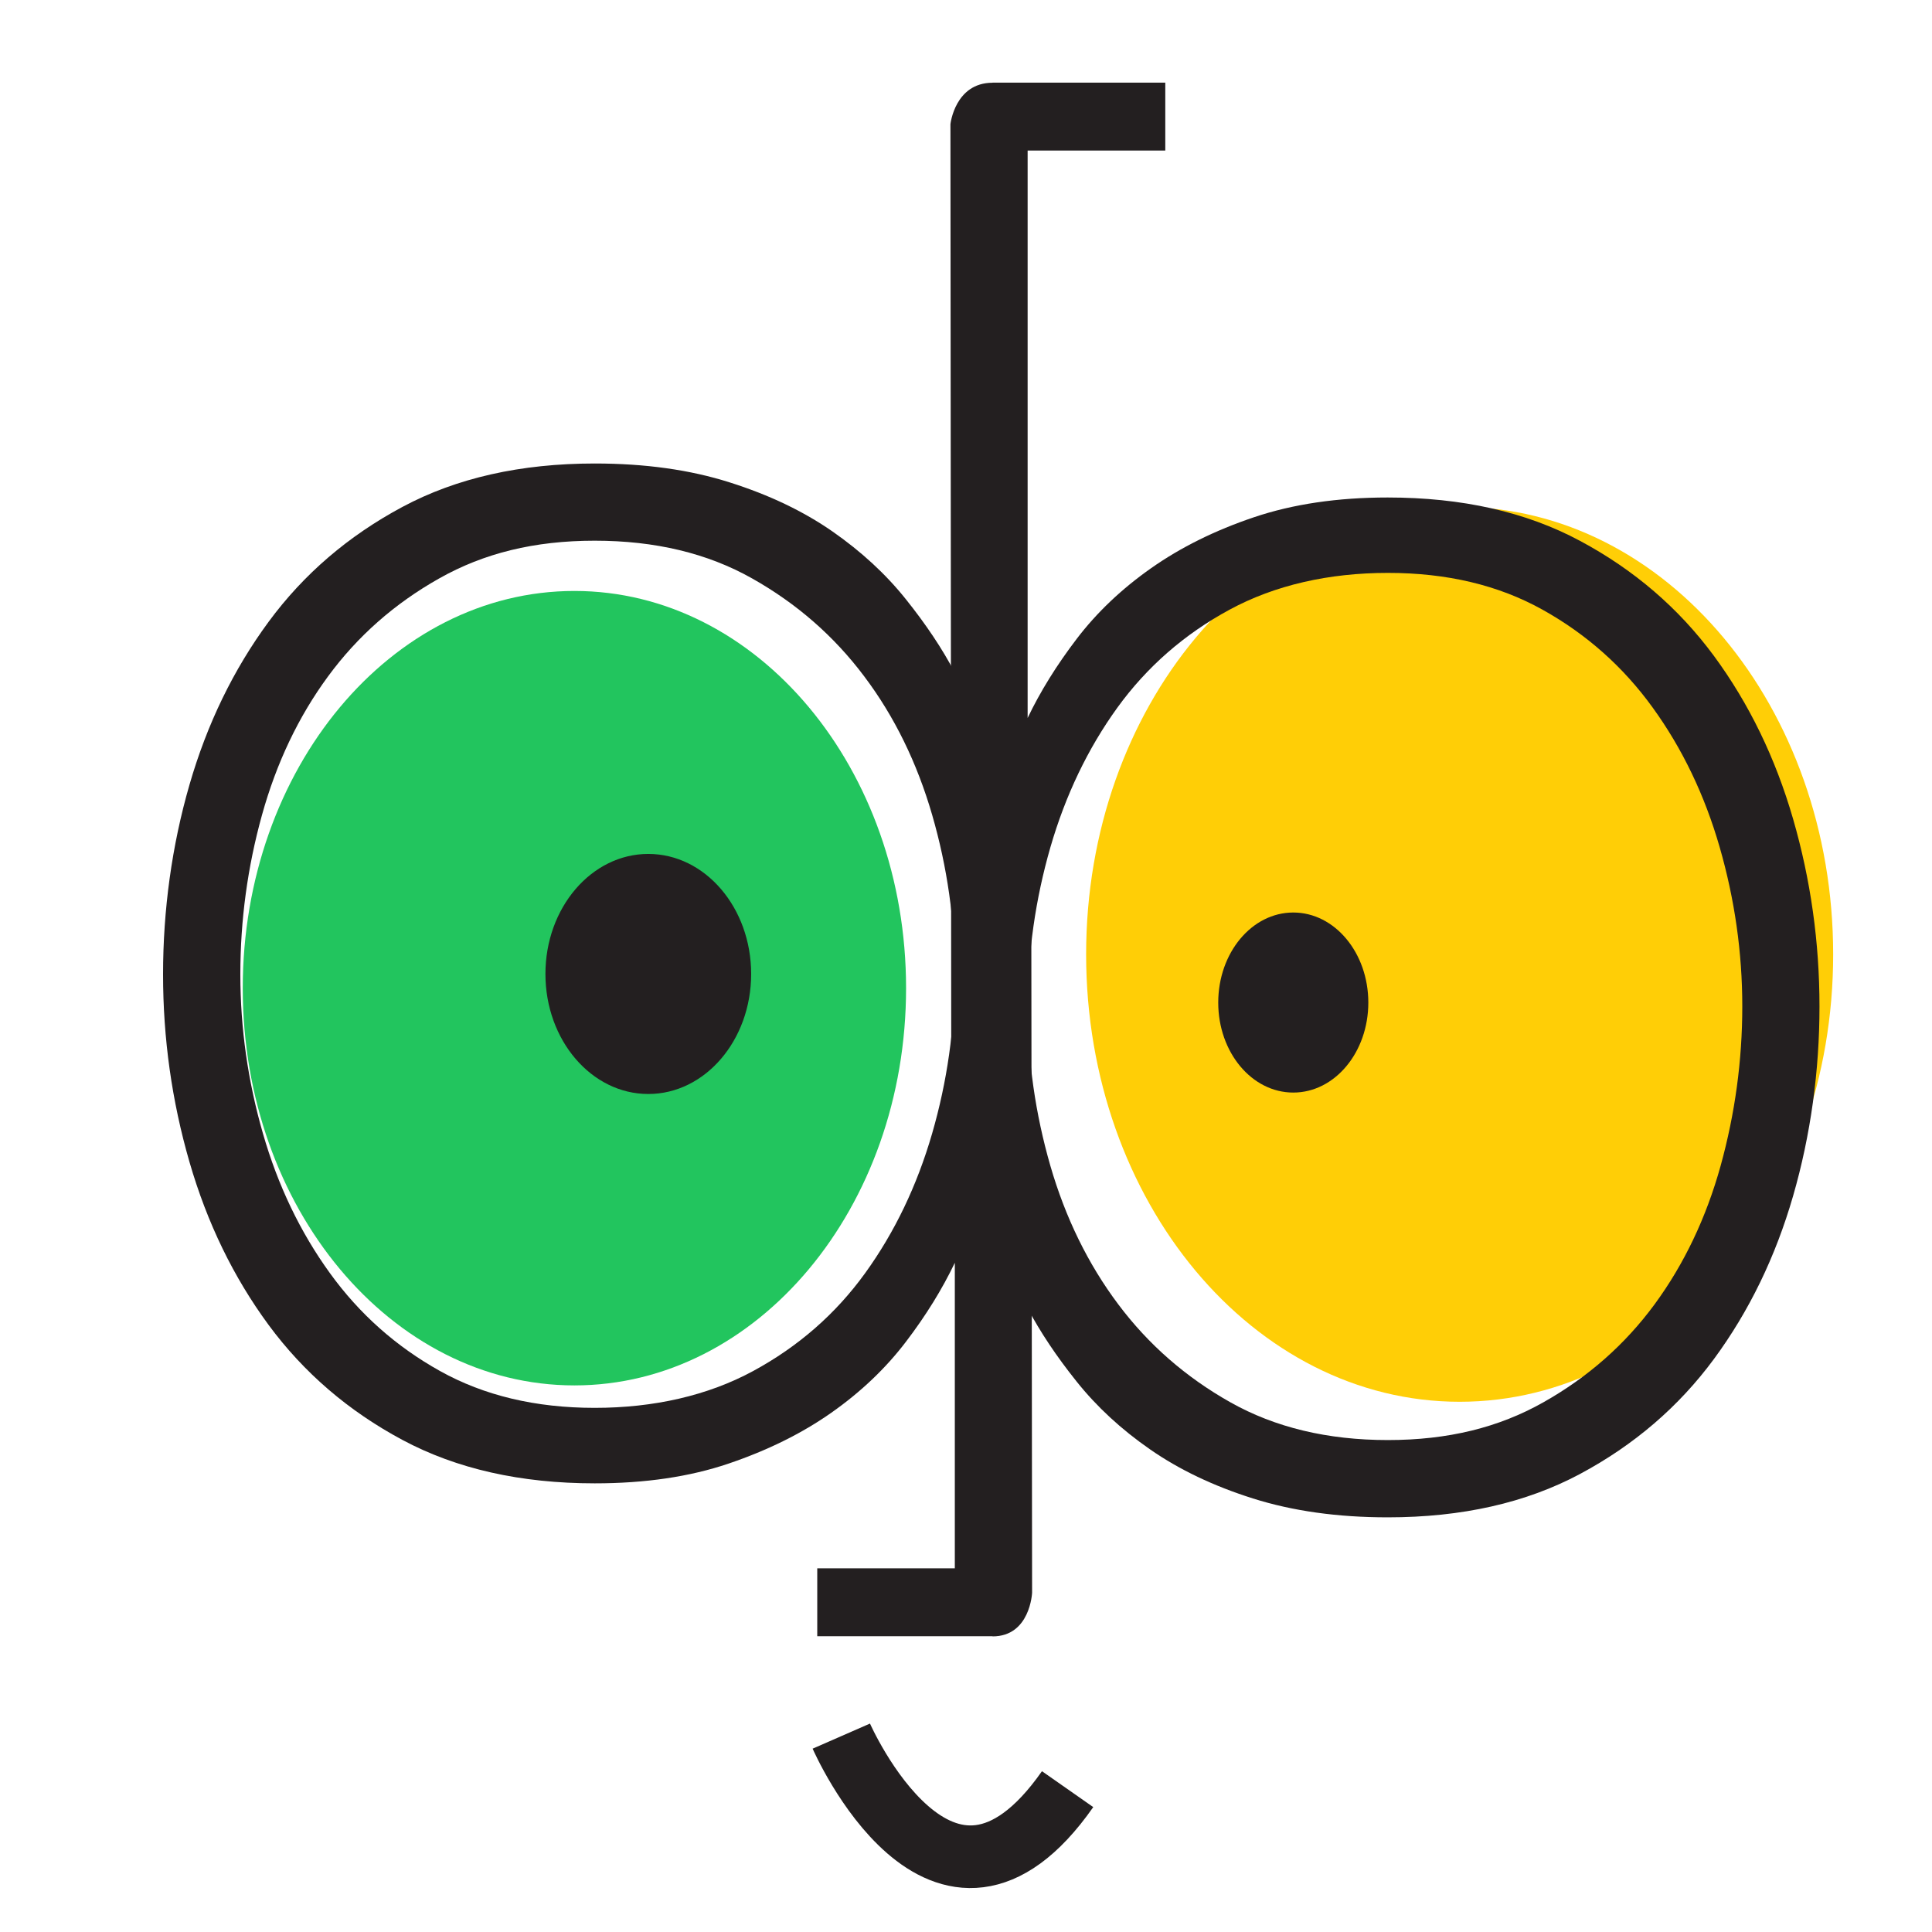
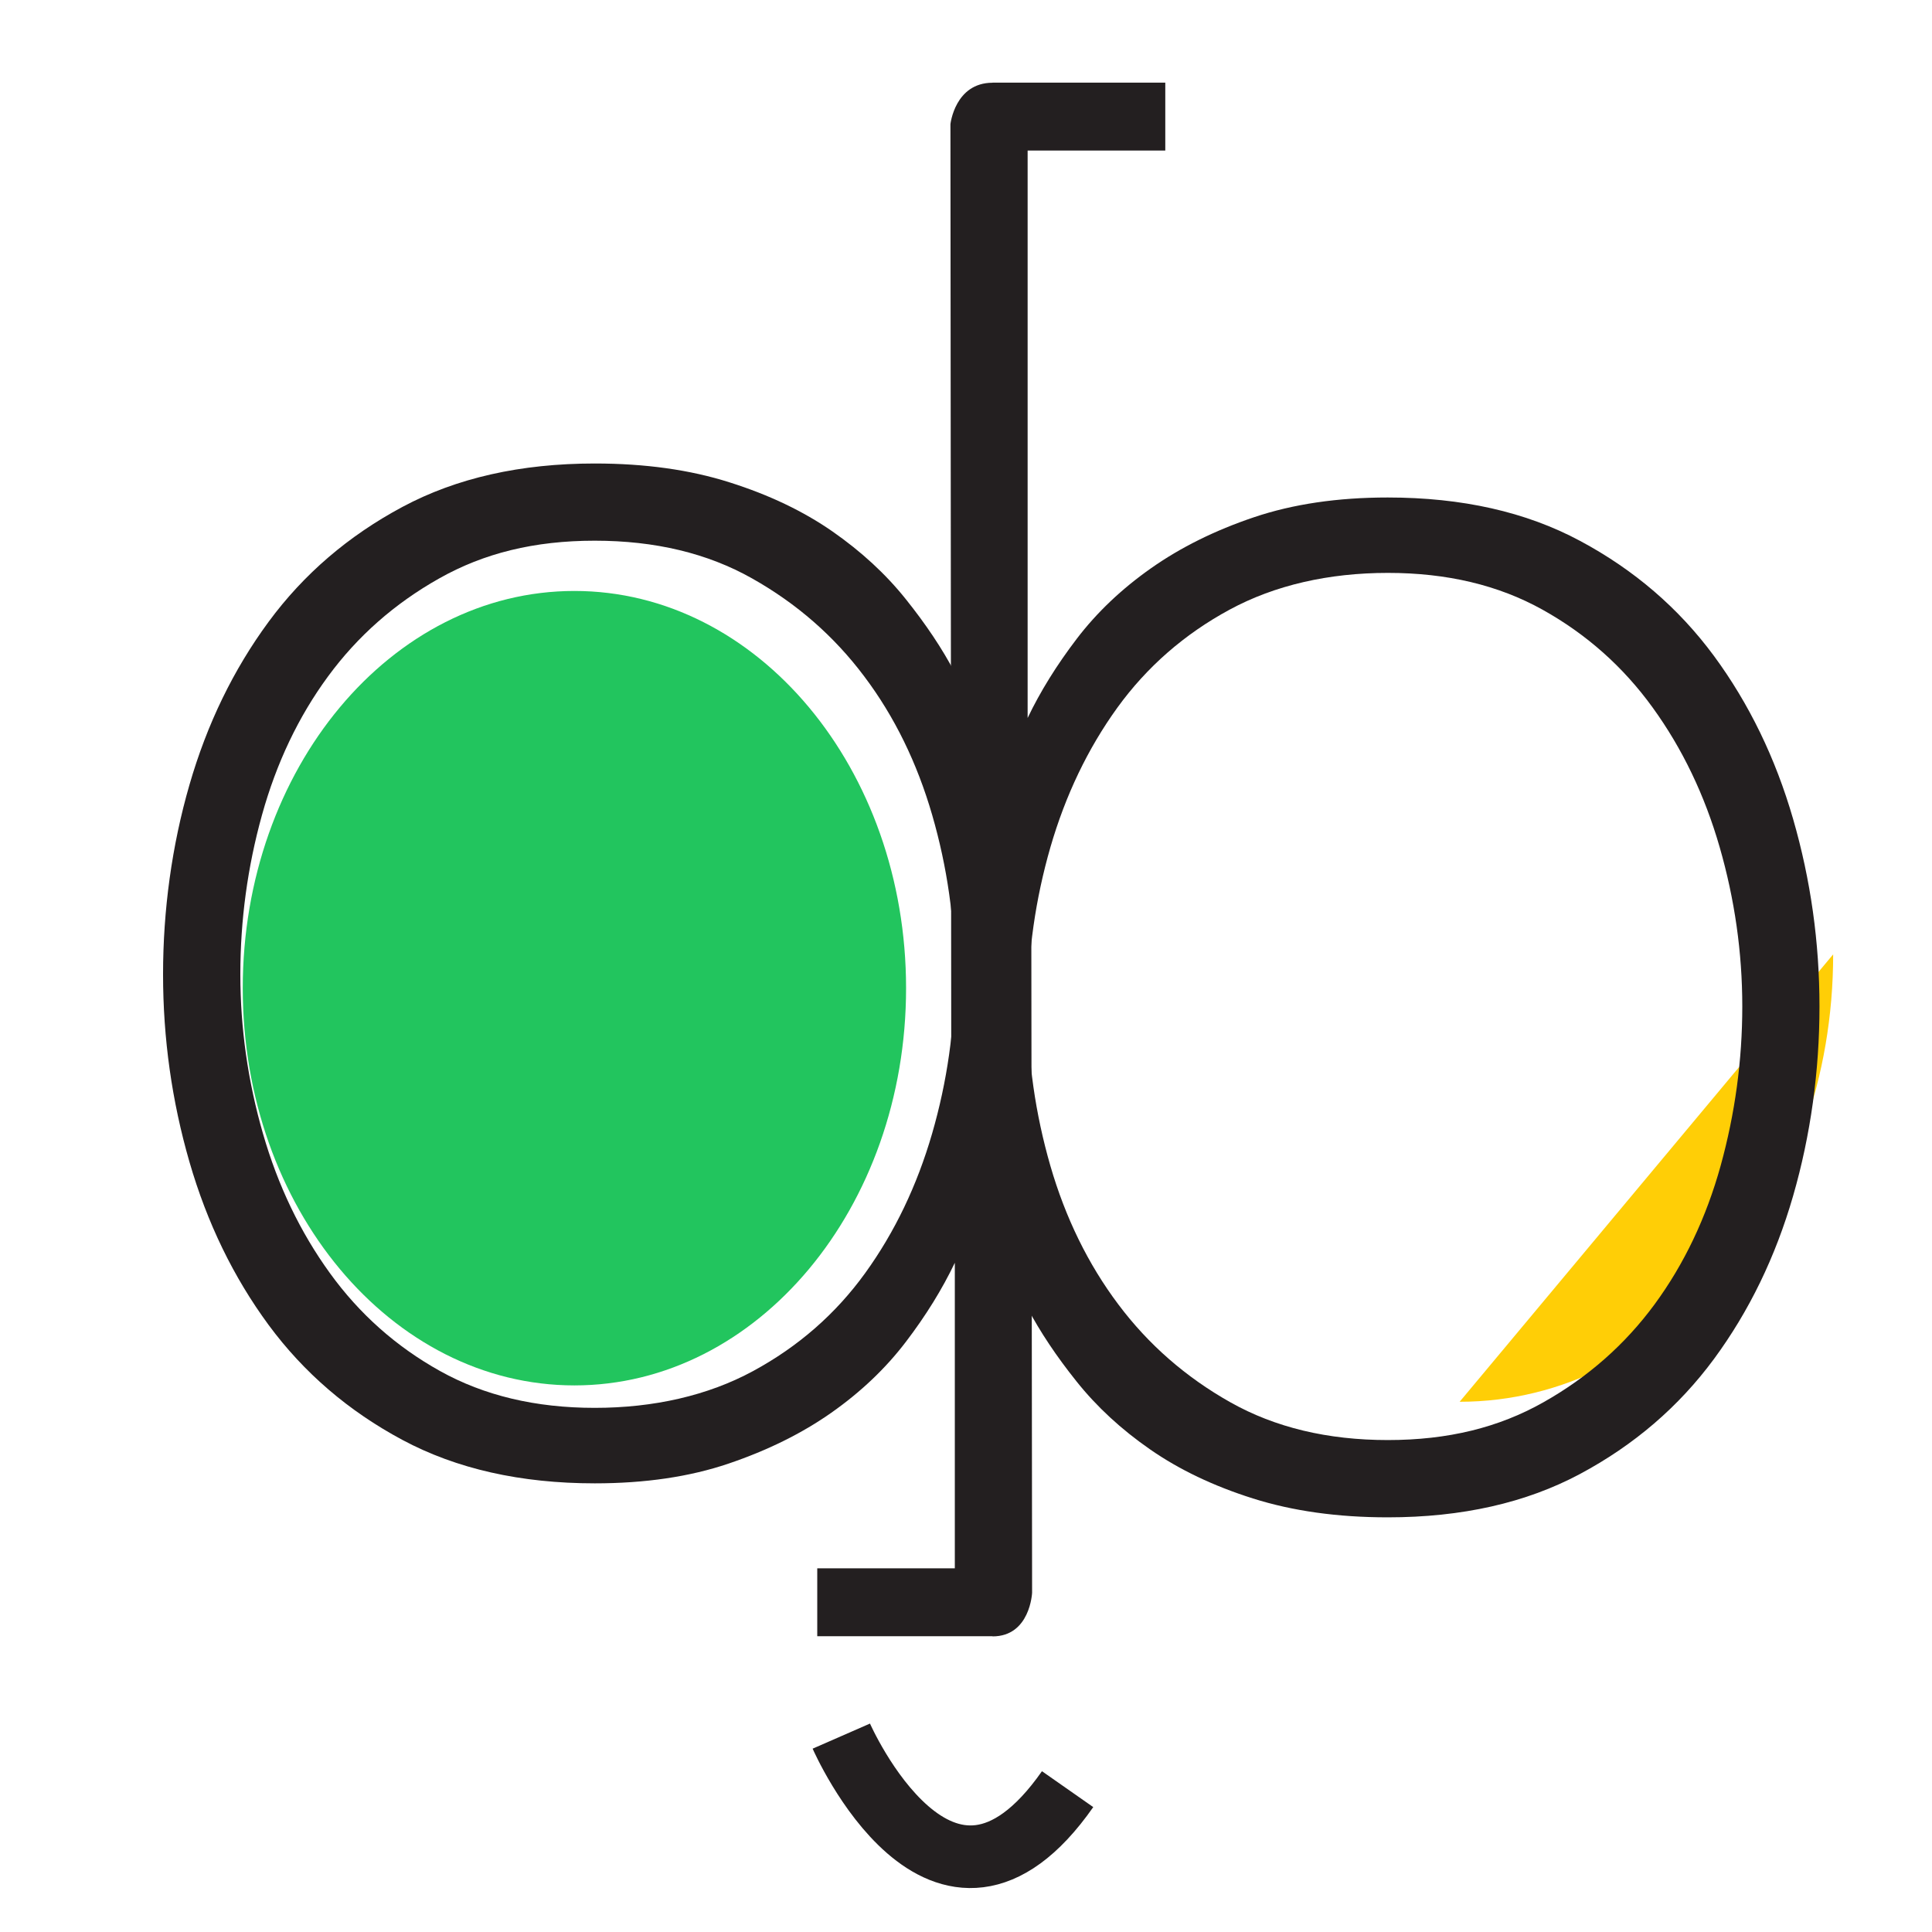
<svg xmlns="http://www.w3.org/2000/svg" id="Layer_1" data-name="Layer 1" viewBox="0 0 216 216">
  <defs>
    <style>
      .cls-1 {
        fill: #22C55E;
      }

      .cls-2 {
        fill: #231f20;
      }

      .cls-3 {
        fill: #ffce06;
      }

      .cls-4 {
        fill: none;
        stroke: #231f20;
        stroke-miterlimit: 10;
        stroke-width: 7px;
      }
    </style>
  </defs>
  <path class="cls-4" d="M94.06,194.1s11.33,25.89,25.3,5.93" />
-   <path class="cls-3" d="M204.95,106.7c0,27.63-18.69,50.02-41.76,50.02s-41.76-22.39-41.76-50.02,18.69-50.02,41.76-50.02,41.76,22.39,41.76,50.02Z" />
+   <path class="cls-3" d="M204.95,106.7c0,27.63-18.69,50.02-41.76,50.02Z" />
  <path class="cls-1" d="M101.3,110.48c0,24.53-16.6,44.41-37.08,44.41s-37.08-19.88-37.08-44.41,16.6-44.41,37.08-44.41,37.08,19.88,37.08,44.41Z" />
-   <path class="cls-2" d="M152.98,112.09c0,5.56-3.75,10.06-8.39,10.06s-8.39-4.5-8.39-10.06,3.75-10.07,8.39-10.07,8.39,4.51,8.39,10.07Z" />
-   <path class="cls-2" d="M83.98,108.89c0,7.41-5.15,13.42-11.5,13.42s-11.5-6.01-11.5-13.42,5.15-13.42,11.5-13.42,11.5,6.01,11.5,13.42Z" />
  <path class="cls-2" d="M110.97,9.24h19.31v7.59h-15.39v63.44c1.41-2.95,3.24-5.9,5.49-8.85,2.25-2.95,5.02-5.58,8.32-7.9,3.3-2.32,7.13-4.22,11.49-5.69,4.36-1.47,9.34-2.21,14.96-2.21,8.3,0,15.46,1.61,21.5,4.85,6.04,3.23,11.03,7.52,14.97,12.86,3.93,5.34,6.88,11.42,8.85,18.23,1.97,6.81,2.95,13.8,2.95,20.97s-.98,14.37-2.95,21.18c-1.97,6.82-4.92,12.89-8.85,18.23-3.94,5.34-8.93,9.62-14.97,12.85-6.04,3.23-13.2,4.85-21.5,4.85-5.62,0-10.64-.71-15.07-2.11-4.43-1.4-8.25-3.23-11.49-5.48-3.23-2.24-5.97-4.77-8.22-7.59-2.25-2.81-4.08-5.55-5.49-8.22l-1.21-1.24-4.02-6.95-1.46-3.66-1.83-5.49-.1-115.02s.5-4.63,4.71-4.63ZM114.9,112.52c0,6.04.85,11.98,2.53,17.81,1.69,5.83,4.22,11,7.59,15.49,3.37,4.5,7.55,8.15,12.54,10.96,4.99,2.81,10.86,4.22,17.6,4.22s12.4-1.4,17.39-4.22c4.99-2.81,9.13-6.46,12.44-10.96,3.3-4.5,5.76-9.66,7.38-15.49,1.61-5.83,2.42-11.77,2.42-17.81s-.85-11.98-2.53-17.81c-1.68-5.83-4.18-11.03-7.48-15.59-3.3-4.57-7.41-8.22-12.33-10.96-4.92-2.74-10.67-4.11-17.28-4.11s-12.64,1.37-17.7,4.11c-5.06,2.74-9.24,6.39-12.55,10.96-3.3,4.57-5.79,9.77-7.48,15.59-1.68,5.83-2.53,11.77-2.53,17.81Z" />
  <path class="cls-2" d="M110.97,182.93h-19.6v-7.59h15.38v-34.16c-1.41,2.95-3.23,5.9-5.48,8.85-2.25,2.95-5.02,5.59-8.32,7.91-3.3,2.32-7.13,4.21-11.49,5.69-4.36,1.48-9.35,2.21-14.96,2.21-8.29,0-15.46-1.62-21.5-4.85-6.04-3.23-11.03-7.52-14.97-12.86-3.93-5.34-6.88-11.42-8.85-18.23-1.97-6.82-2.95-13.8-2.95-20.97s.98-14.37,2.95-21.18c1.97-6.82,4.92-12.89,8.85-18.23,3.93-5.34,8.93-9.62,14.97-12.85,6.04-3.23,13.2-4.85,21.5-4.85,5.62,0,10.64.7,15.07,2.11,4.43,1.4,8.25,3.23,11.49,5.48,3.23,2.25,5.97,4.77,8.22,7.59,2.25,2.81,4.08,5.55,5.48,8.22l1.21,1.25,4.03,6.95,1.46,3.66,1.83,5.49.1,85.5s-.21,4.88-4.42,4.88ZM106.75,108.93c0-6.04-.84-11.98-2.53-17.81-1.69-5.83-4.21-11-7.59-15.49-3.37-4.5-7.55-8.15-12.54-10.96-4.99-2.82-10.85-4.22-17.6-4.22s-12.4,1.4-17.39,4.22c-4.99,2.81-9.13,6.46-12.43,10.96-3.3,4.49-5.76,9.66-7.38,15.49-1.62,5.83-2.42,11.77-2.42,17.81s.85,11.98,2.53,17.81c1.68,5.83,4.18,11.03,7.48,15.59,3.3,4.57,7.41,8.22,12.33,10.96,4.92,2.74,10.68,4.11,17.28,4.11s12.64-1.37,17.7-4.11c5.06-2.74,9.24-6.39,12.54-10.96,3.3-4.57,5.79-9.77,7.48-15.59,1.69-5.83,2.53-11.77,2.53-17.81Z" />
</svg>